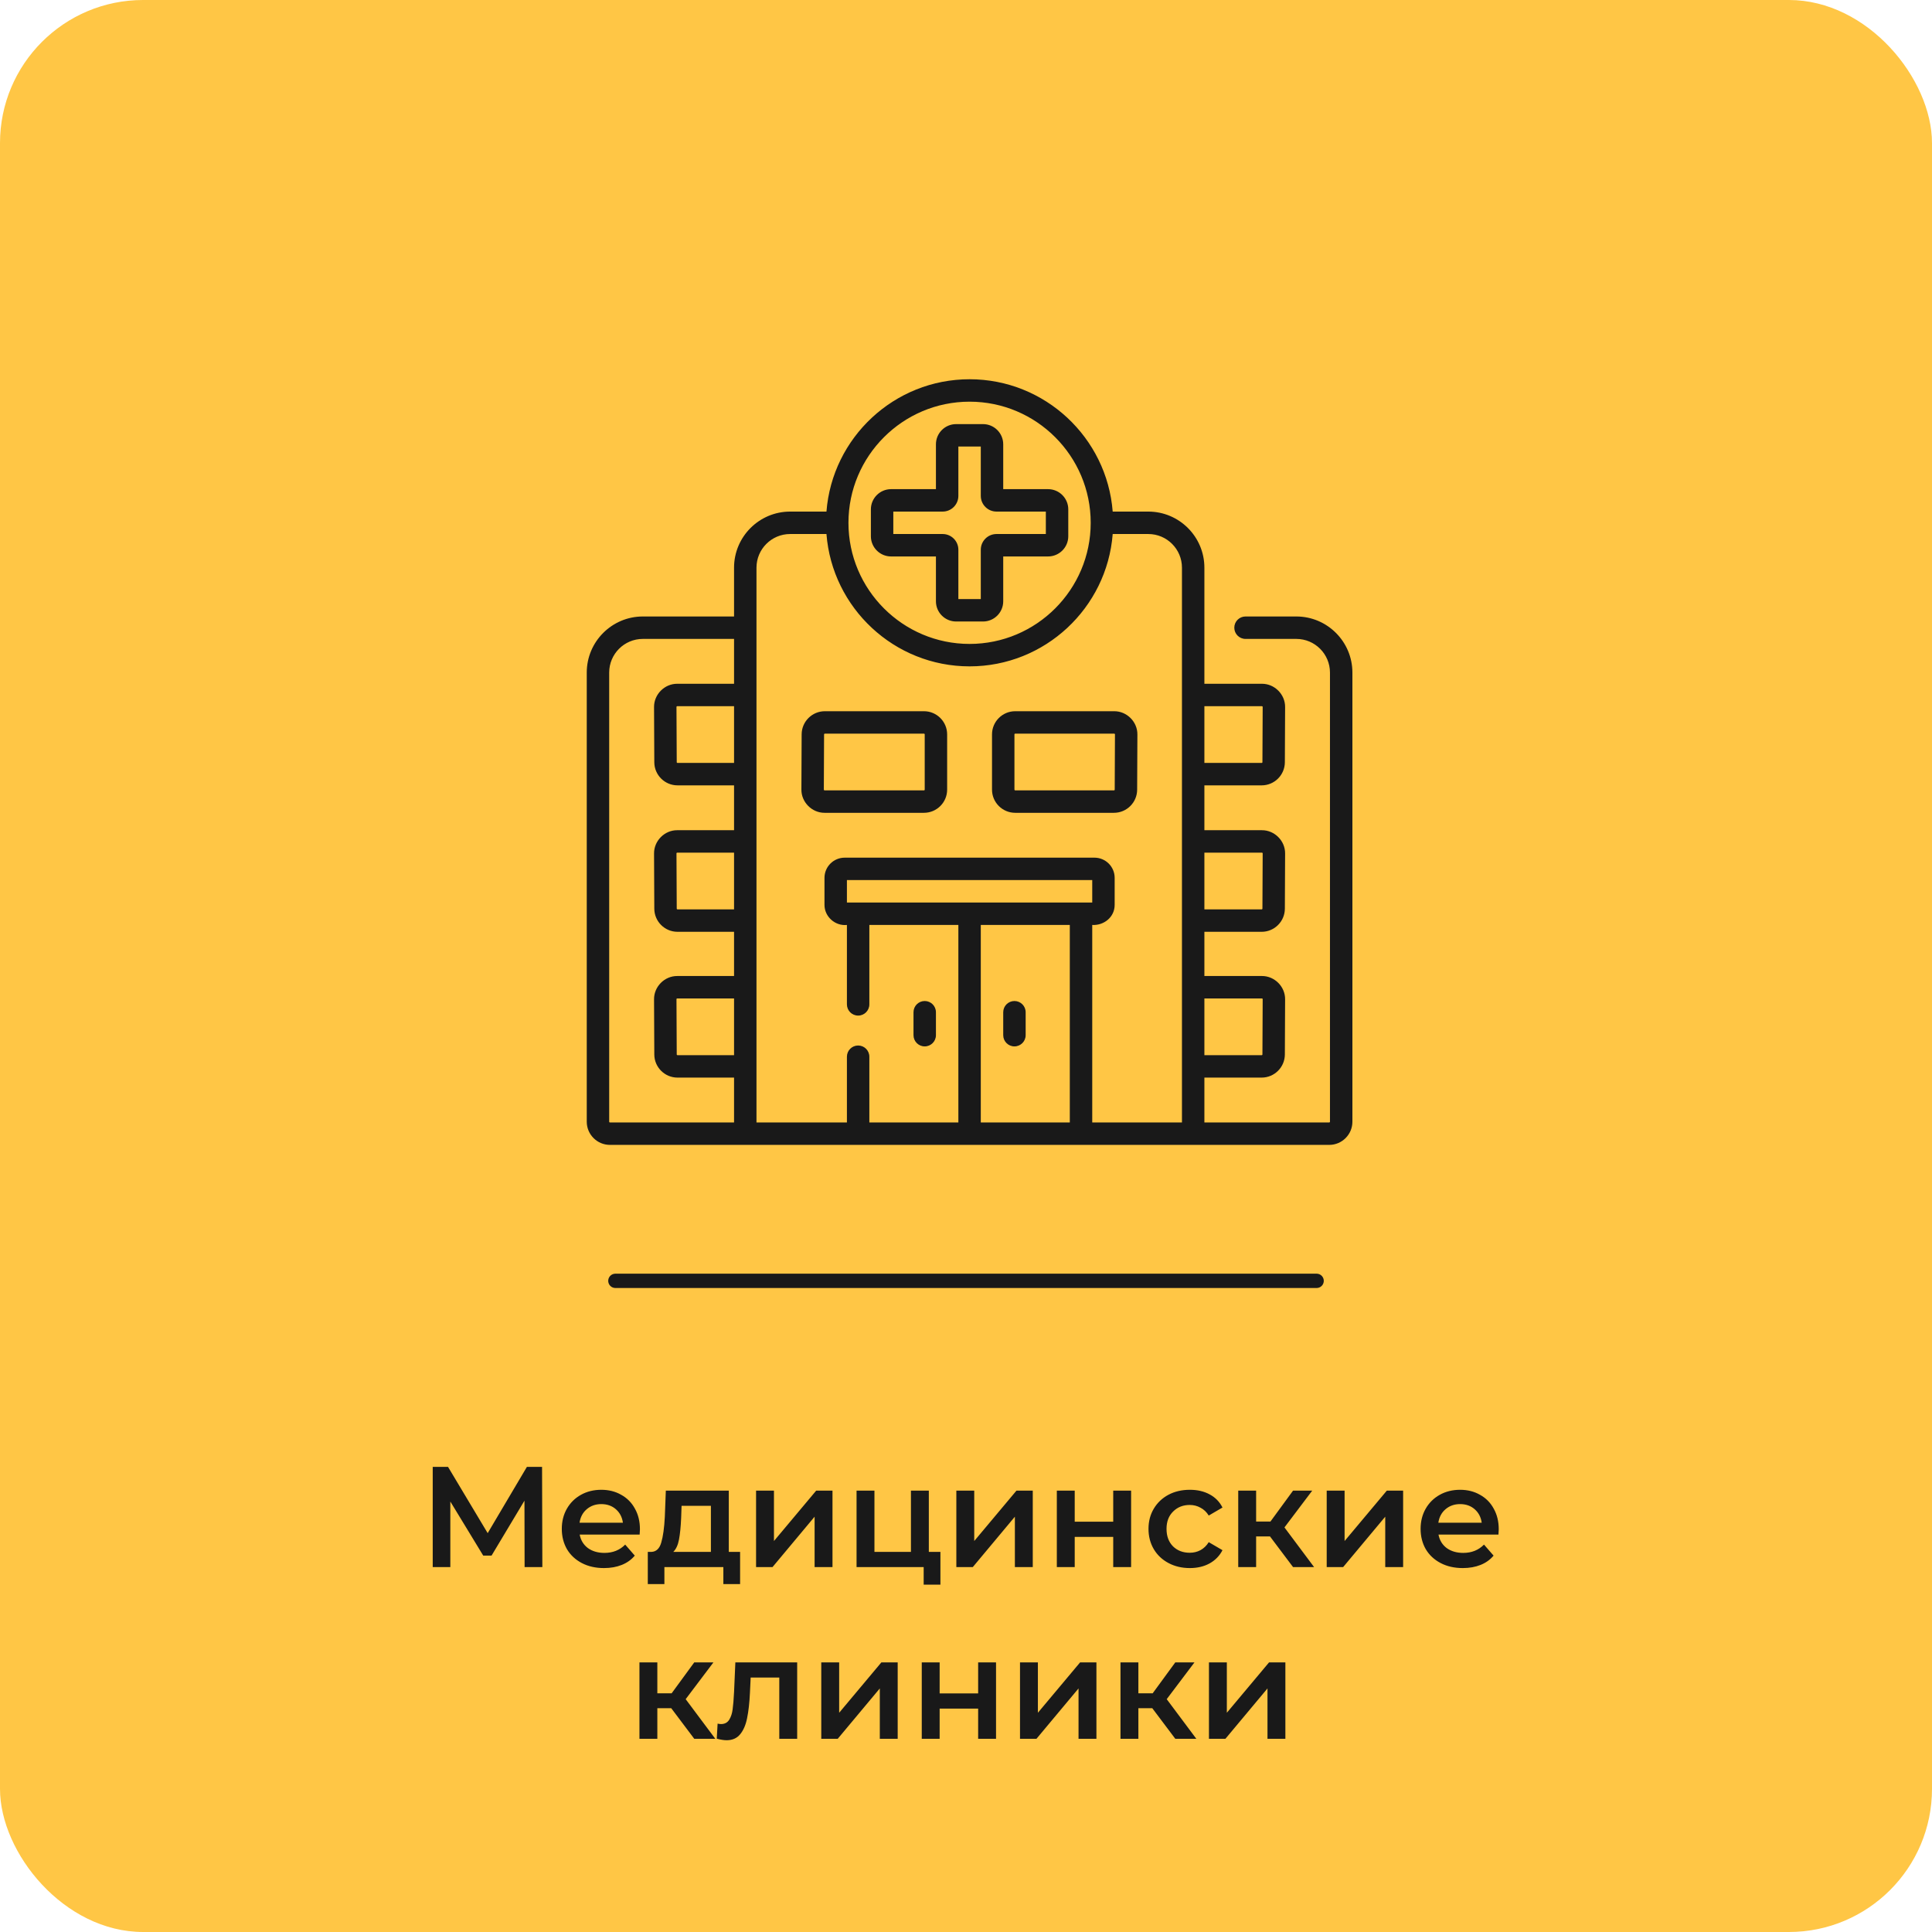
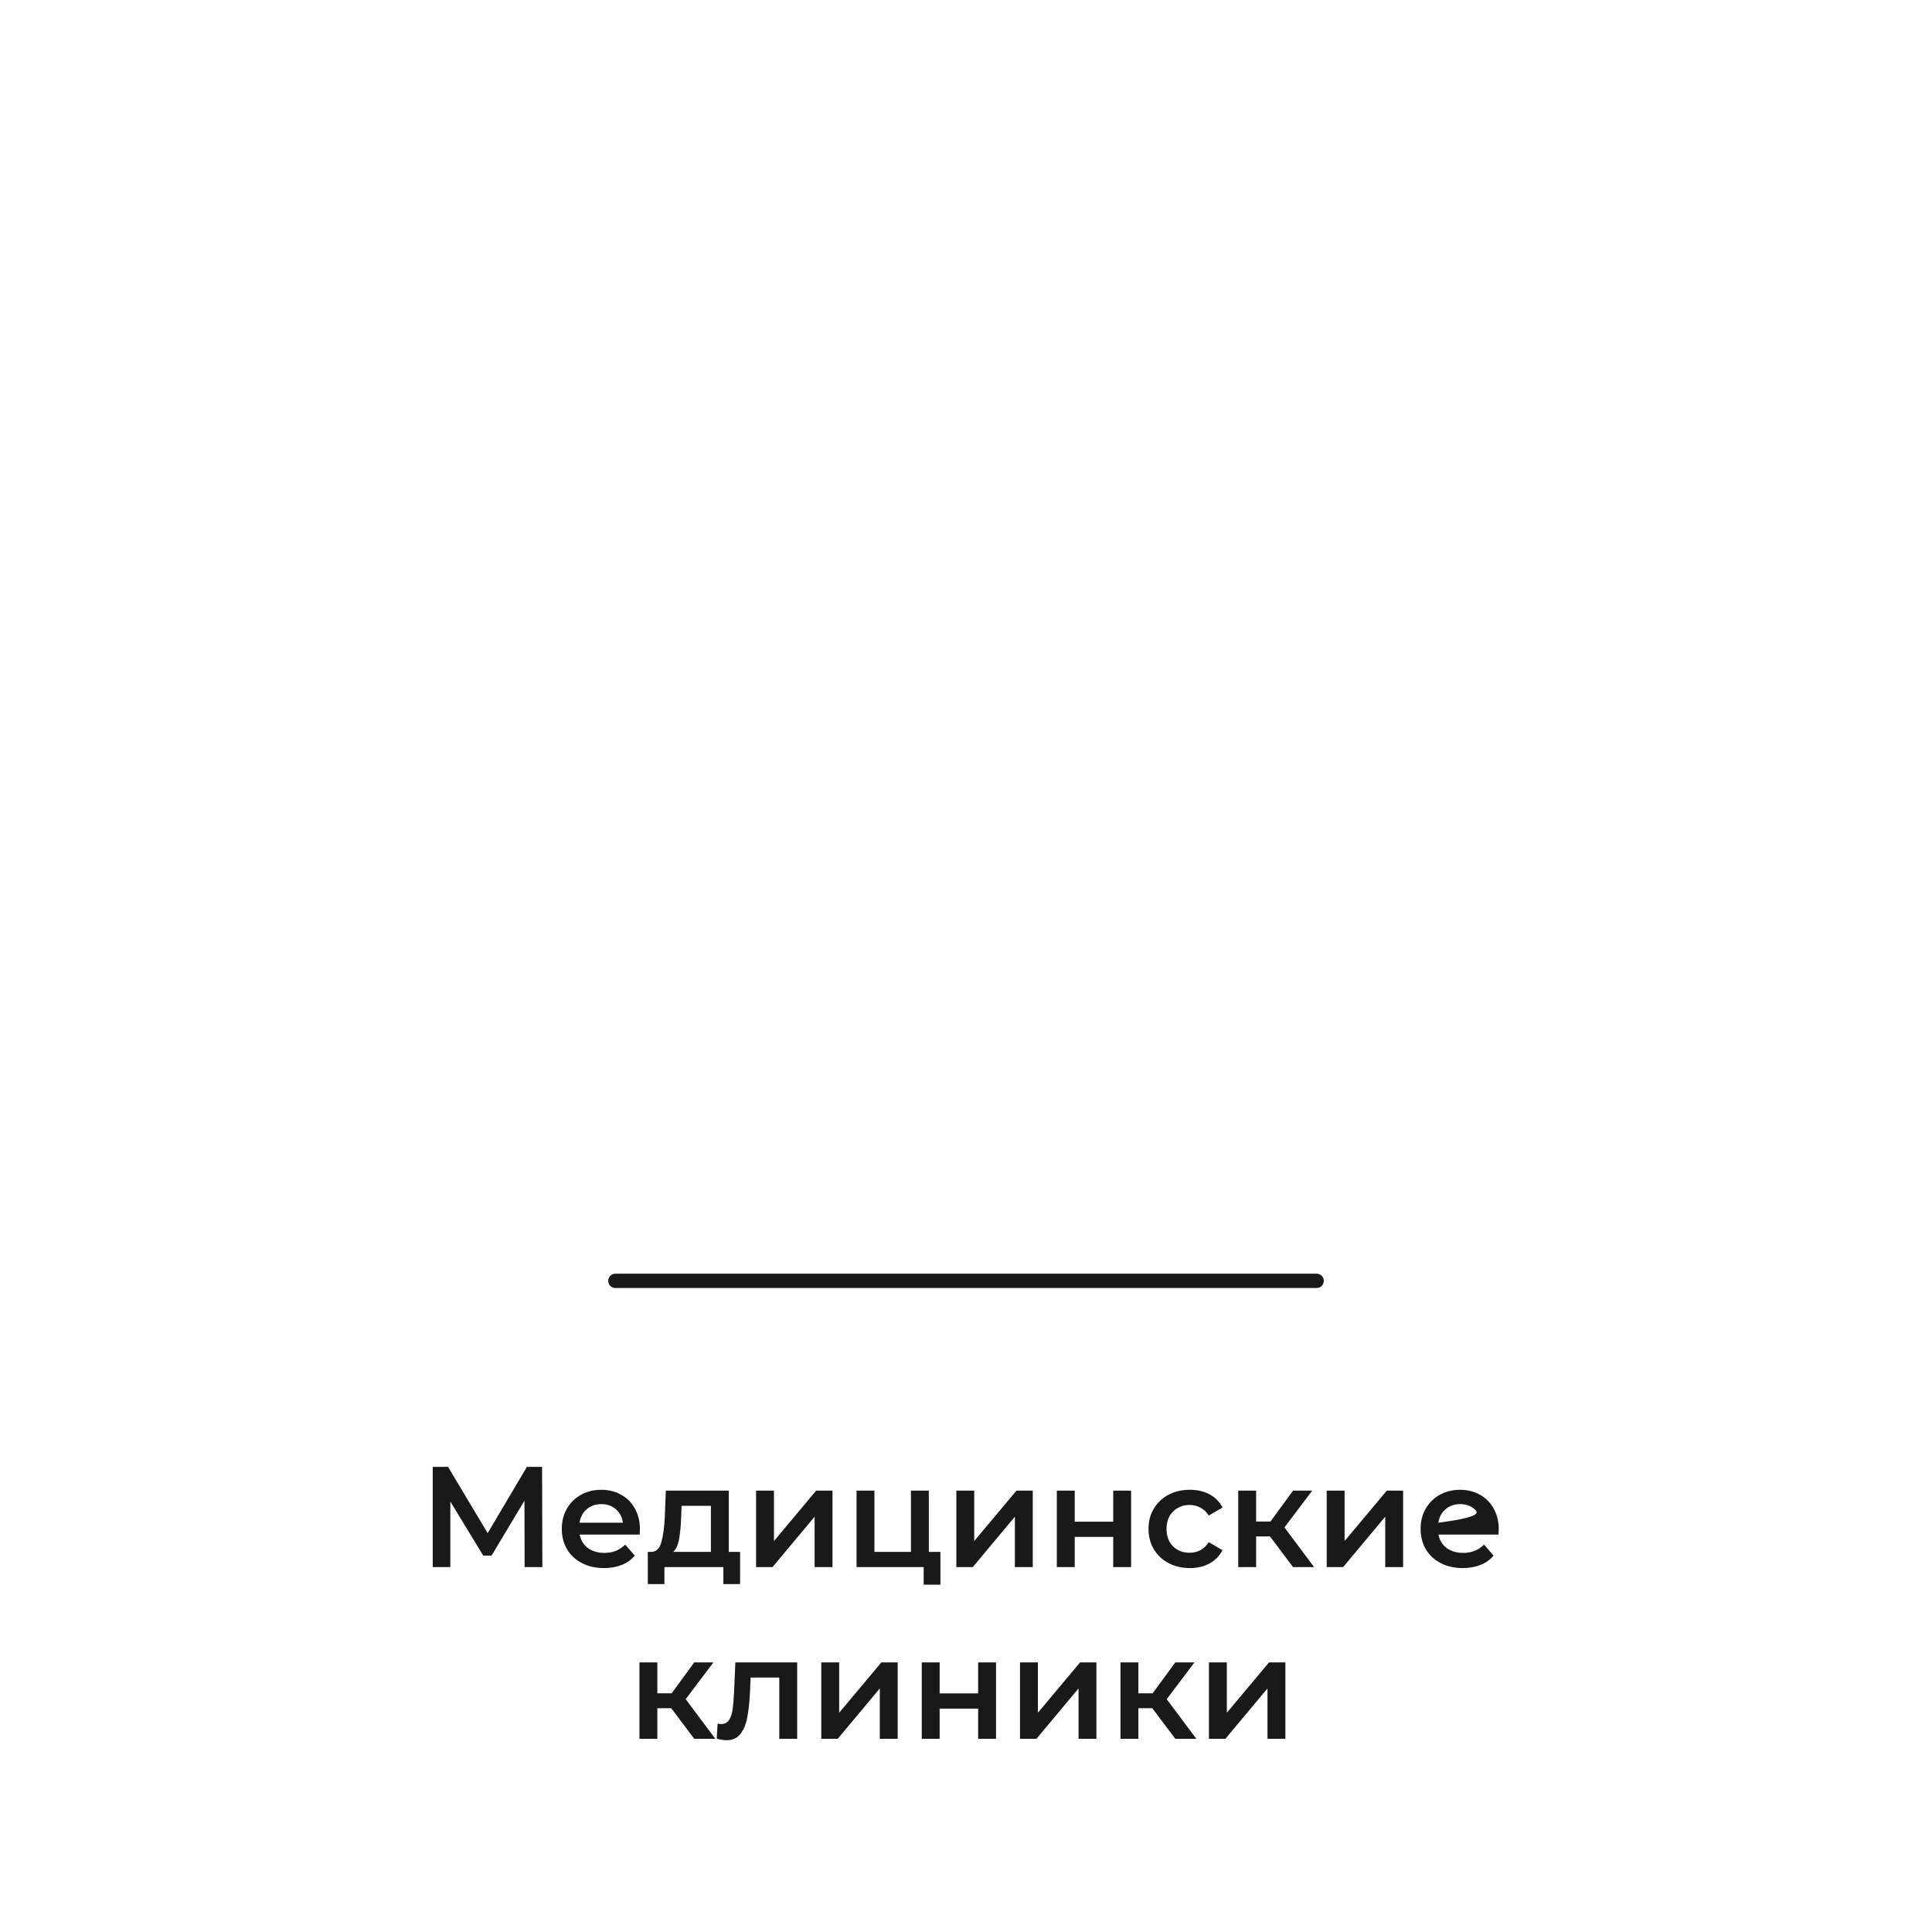
<svg xmlns="http://www.w3.org/2000/svg" width="270" height="270" viewBox="0 0 270 270" fill="none">
  <g opacity="0.9">
-     <rect width="270" height="270" rx="20" fill="#FFC031" />
-     <path d="M73.314 219L73.294 209.72L68.694 217.4H67.534L62.934 209.84V219H60.474V205H62.614L68.154 214.26L73.634 205H75.754L75.794 219H73.314ZM89.432 213.72C89.432 213.893 89.419 214.14 89.392 214.46H81.012C81.159 215.247 81.539 215.873 82.152 216.34C82.779 216.793 83.552 217.02 84.472 217.02C85.645 217.02 86.612 216.633 87.372 215.86L88.712 217.4C88.232 217.973 87.625 218.407 86.892 218.7C86.159 218.993 85.332 219.14 84.412 219.14C83.239 219.14 82.205 218.907 81.312 218.44C80.419 217.973 79.725 217.327 79.232 216.5C78.752 215.66 78.512 214.713 78.512 213.66C78.512 212.62 78.745 211.687 79.212 210.86C79.692 210.02 80.352 209.367 81.192 208.9C82.032 208.433 82.979 208.2 84.032 208.2C85.072 208.2 85.999 208.433 86.812 208.9C87.639 209.353 88.279 210 88.732 210.84C89.199 211.667 89.432 212.627 89.432 213.72ZM84.032 210.2C83.232 210.2 82.552 210.44 81.992 210.92C81.445 211.387 81.112 212.013 80.992 212.8H87.052C86.945 212.027 86.619 211.4 86.072 210.92C85.525 210.44 84.845 210.2 84.032 210.2ZM103.43 216.88V221.38H101.09V219H92.85V221.38H90.53V216.88H91.03C91.71 216.853 92.17 216.42 92.41 215.58C92.663 214.727 92.83 213.527 92.91 211.98L93.05 208.32H101.85V216.88H103.43ZM95.19 212.16C95.136 213.387 95.036 214.387 94.89 215.16C94.743 215.933 94.476 216.507 94.09 216.88H99.35V210.44H95.25L95.19 212.16ZM105.662 208.32H108.162V215.36L114.062 208.32H116.342V219H113.842V211.96L107.962 219H105.662V208.32ZM131.425 216.88V221.46H129.085V219H119.705V208.32H122.205V216.88H127.305V208.32H129.805V216.88H131.425ZM133.651 208.32H136.151V215.36L142.051 208.32H144.331V219H141.831V211.96L135.951 219H133.651V208.32ZM147.694 208.32H150.194V212.66H155.574V208.32H158.074V219H155.574V214.78H150.194V219H147.694V208.32ZM166.284 219.14C165.177 219.14 164.184 218.907 163.304 218.44C162.424 217.973 161.737 217.327 161.244 216.5C160.751 215.66 160.504 214.713 160.504 213.66C160.504 212.607 160.751 211.667 161.244 210.84C161.737 210.013 162.417 209.367 163.284 208.9C164.164 208.433 165.164 208.2 166.284 208.2C167.337 208.2 168.257 208.413 169.044 208.84C169.844 209.267 170.444 209.88 170.844 210.68L168.924 211.8C168.617 211.307 168.231 210.94 167.764 210.7C167.311 210.447 166.811 210.32 166.264 210.32C165.331 210.32 164.557 210.627 163.944 211.24C163.331 211.84 163.024 212.647 163.024 213.66C163.024 214.673 163.324 215.487 163.924 216.1C164.537 216.7 165.317 217 166.264 217C166.811 217 167.311 216.88 167.764 216.64C168.231 216.387 168.617 216.013 168.924 215.52L170.844 216.64C170.431 217.44 169.824 218.06 169.024 218.5C168.237 218.927 167.324 219.14 166.284 219.14ZM177.485 214.72H175.545V219H173.045V208.32H175.545V212.64H177.545L180.705 208.32H183.385L179.505 213.46L183.645 219H180.705L177.485 214.72ZM185.409 208.32H187.909V215.36L193.809 208.32H196.089V219H193.589V211.96L187.709 219H185.409V208.32ZM209.451 213.72C209.451 213.893 209.438 214.14 209.411 214.46H201.031C201.178 215.247 201.558 215.873 202.171 216.34C202.798 216.793 203.571 217.02 204.491 217.02C205.665 217.02 206.631 216.633 207.391 215.86L208.731 217.4C208.251 217.973 207.645 218.407 206.911 218.7C206.178 218.993 205.351 219.14 204.431 219.14C203.258 219.14 202.225 218.907 201.331 218.44C200.438 217.973 199.745 217.327 199.251 216.5C198.771 215.66 198.531 214.713 198.531 213.66C198.531 212.62 198.765 211.687 199.231 210.86C199.711 210.02 200.371 209.367 201.211 208.9C202.051 208.433 202.998 208.2 204.051 208.2C205.091 208.2 206.018 208.433 206.831 208.9C207.658 209.353 208.298 210 208.751 210.84C209.218 211.667 209.451 212.627 209.451 213.72ZM204.051 210.2C203.251 210.2 202.571 210.44 202.011 210.92C201.465 211.387 201.131 212.013 201.011 212.8H207.071C206.965 212.027 206.638 211.4 206.091 210.92C205.545 210.44 204.865 210.2 204.051 210.2ZM93.804 238.72H91.864V243H89.364V232.32H91.864V236.64H93.864L97.024 232.32H99.704L95.824 237.46L99.964 243H97.024L93.804 238.72ZM111.407 232.32V243H108.907V234.44H104.907L104.807 236.56C104.74 237.973 104.607 239.16 104.407 240.12C104.22 241.067 103.894 241.82 103.427 242.38C102.974 242.927 102.347 243.2 101.547 243.2C101.174 243.2 100.714 243.127 100.167 242.98L100.287 240.88C100.474 240.92 100.634 240.94 100.767 240.94C101.274 240.94 101.654 240.74 101.907 240.34C102.16 239.927 102.32 239.44 102.387 238.88C102.467 238.307 102.534 237.493 102.587 236.44L102.767 232.32H111.407ZM114.774 232.32H117.274V239.36L123.174 232.32H125.454V243H122.954V235.96L117.074 243H114.774V232.32ZM128.817 232.32H131.317V236.66H136.697V232.32H139.197V243H136.697V238.78H131.317V243H128.817V232.32ZM142.547 232.32H145.047V239.36L150.947 232.32H153.227V243H150.727V235.96L144.847 243H142.547V232.32ZM161.03 238.72H159.09V243H156.59V232.32H159.09V236.64H161.09L164.25 232.32H166.93L163.05 237.46L167.19 243H164.25L161.03 238.72ZM168.953 232.32H171.453V239.36L177.353 232.32H179.633V243H177.133V235.96L171.253 243H168.953V232.32Z" fill="black" />
+     <path d="M73.314 219L73.294 209.72L68.694 217.4H67.534L62.934 209.84V219H60.474V205H62.614L68.154 214.26L73.634 205H75.754L75.794 219H73.314ZM89.432 213.72C89.432 213.893 89.419 214.14 89.392 214.46H81.012C81.159 215.247 81.539 215.873 82.152 216.34C82.779 216.793 83.552 217.02 84.472 217.02C85.645 217.02 86.612 216.633 87.372 215.86L88.712 217.4C88.232 217.973 87.625 218.407 86.892 218.7C86.159 218.993 85.332 219.14 84.412 219.14C83.239 219.14 82.205 218.907 81.312 218.44C80.419 217.973 79.725 217.327 79.232 216.5C78.752 215.66 78.512 214.713 78.512 213.66C78.512 212.62 78.745 211.687 79.212 210.86C79.692 210.02 80.352 209.367 81.192 208.9C82.032 208.433 82.979 208.2 84.032 208.2C85.072 208.2 85.999 208.433 86.812 208.9C87.639 209.353 88.279 210 88.732 210.84C89.199 211.667 89.432 212.627 89.432 213.72ZM84.032 210.2C83.232 210.2 82.552 210.44 81.992 210.92C81.445 211.387 81.112 212.013 80.992 212.8H87.052C86.945 212.027 86.619 211.4 86.072 210.92C85.525 210.44 84.845 210.2 84.032 210.2ZM103.43 216.88V221.38H101.09V219H92.85V221.38H90.53V216.88H91.03C91.71 216.853 92.17 216.42 92.41 215.58C92.663 214.727 92.83 213.527 92.91 211.98L93.05 208.32H101.85V216.88H103.43ZM95.19 212.16C95.136 213.387 95.036 214.387 94.89 215.16C94.743 215.933 94.476 216.507 94.09 216.88H99.35V210.44H95.25L95.19 212.16ZM105.662 208.32H108.162V215.36L114.062 208.32H116.342V219H113.842V211.96L107.962 219H105.662V208.32ZM131.425 216.88V221.46H129.085V219H119.705V208.32H122.205V216.88H127.305V208.32H129.805V216.88H131.425ZM133.651 208.32H136.151V215.36L142.051 208.32H144.331V219H141.831V211.96L135.951 219H133.651V208.32ZM147.694 208.32H150.194V212.66H155.574V208.32H158.074V219H155.574V214.78H150.194V219H147.694V208.32ZM166.284 219.14C165.177 219.14 164.184 218.907 163.304 218.44C162.424 217.973 161.737 217.327 161.244 216.5C160.751 215.66 160.504 214.713 160.504 213.66C160.504 212.607 160.751 211.667 161.244 210.84C161.737 210.013 162.417 209.367 163.284 208.9C164.164 208.433 165.164 208.2 166.284 208.2C167.337 208.2 168.257 208.413 169.044 208.84C169.844 209.267 170.444 209.88 170.844 210.68L168.924 211.8C168.617 211.307 168.231 210.94 167.764 210.7C167.311 210.447 166.811 210.32 166.264 210.32C165.331 210.32 164.557 210.627 163.944 211.24C163.331 211.84 163.024 212.647 163.024 213.66C163.024 214.673 163.324 215.487 163.924 216.1C164.537 216.7 165.317 217 166.264 217C166.811 217 167.311 216.88 167.764 216.64C168.231 216.387 168.617 216.013 168.924 215.52L170.844 216.64C170.431 217.44 169.824 218.06 169.024 218.5C168.237 218.927 167.324 219.14 166.284 219.14ZM177.485 214.72H175.545V219H173.045V208.32H175.545V212.64H177.545L180.705 208.32H183.385L179.505 213.46L183.645 219H180.705L177.485 214.72ZM185.409 208.32H187.909V215.36L193.809 208.32H196.089V219H193.589V211.96L187.709 219H185.409V208.32ZM209.451 213.72C209.451 213.893 209.438 214.14 209.411 214.46H201.031C201.178 215.247 201.558 215.873 202.171 216.34C202.798 216.793 203.571 217.02 204.491 217.02C205.665 217.02 206.631 216.633 207.391 215.86L208.731 217.4C208.251 217.973 207.645 218.407 206.911 218.7C206.178 218.993 205.351 219.14 204.431 219.14C203.258 219.14 202.225 218.907 201.331 218.44C200.438 217.973 199.745 217.327 199.251 216.5C198.771 215.66 198.531 214.713 198.531 213.66C198.531 212.62 198.765 211.687 199.231 210.86C199.711 210.02 200.371 209.367 201.211 208.9C202.051 208.433 202.998 208.2 204.051 208.2C205.091 208.2 206.018 208.433 206.831 208.9C207.658 209.353 208.298 210 208.751 210.84C209.218 211.667 209.451 212.627 209.451 213.72ZM204.051 210.2C203.251 210.2 202.571 210.44 202.011 210.92C201.465 211.387 201.131 212.013 201.011 212.8C206.965 212.027 206.638 211.4 206.091 210.92C205.545 210.44 204.865 210.2 204.051 210.2ZM93.804 238.72H91.864V243H89.364V232.32H91.864V236.64H93.864L97.024 232.32H99.704L95.824 237.46L99.964 243H97.024L93.804 238.72ZM111.407 232.32V243H108.907V234.44H104.907L104.807 236.56C104.74 237.973 104.607 239.16 104.407 240.12C104.22 241.067 103.894 241.82 103.427 242.38C102.974 242.927 102.347 243.2 101.547 243.2C101.174 243.2 100.714 243.127 100.167 242.98L100.287 240.88C100.474 240.92 100.634 240.94 100.767 240.94C101.274 240.94 101.654 240.74 101.907 240.34C102.16 239.927 102.32 239.44 102.387 238.88C102.467 238.307 102.534 237.493 102.587 236.44L102.767 232.32H111.407ZM114.774 232.32H117.274V239.36L123.174 232.32H125.454V243H122.954V235.96L117.074 243H114.774V232.32ZM128.817 232.32H131.317V236.66H136.697V232.32H139.197V243H136.697V238.78H131.317V243H128.817V232.32ZM142.547 232.32H145.047V239.36L150.947 232.32H153.227V243H150.727V235.96L144.847 243H142.547V232.32ZM161.03 238.72H159.09V243H156.59V232.32H159.09V236.64H161.09L164.25 232.32H166.93L163.05 237.46L167.19 243H164.25L161.03 238.72ZM168.953 232.32H171.453V239.36L177.353 232.32H179.633V243H177.133V235.96L171.253 243H168.953V232.32Z" fill="black" />
    <line x1="86" y1="179" x2="184" y2="179" stroke="black" stroke-width="2" stroke-linecap="round" />
-     <path d="M181.163 86.154H174.063C173.197 86.154 172.495 86.856 172.495 87.722C172.495 88.587 173.197 89.289 174.063 89.289H181.163C183.756 89.289 185.865 91.398 185.865 93.991V156.761C185.865 156.818 185.818 156.865 185.761 156.865H168.315V150.596H176.321C178.099 150.596 179.552 149.149 179.561 147.371L179.596 139.653C179.612 137.882 178.122 136.391 176.356 136.399H168.315V130.221H176.321C178.099 130.221 179.552 128.774 179.561 126.996L179.596 119.278C179.612 117.507 178.122 116.016 176.356 116.024H168.315V109.755H176.321C178.099 109.755 179.552 108.308 179.561 106.53L179.596 98.812C179.612 97.041 178.122 95.55 176.356 95.558H168.315V79.332C168.315 75.011 164.799 71.495 160.478 71.495H155.501C154.699 61.162 146.035 53 135.5 53C124.965 53 116.301 61.162 115.499 71.495H110.422C106.1 71.495 102.585 75.011 102.585 79.332V86.154H89.837C85.516 86.154 82 89.67 82 93.991V156.761C82 158.547 83.453 160 85.239 160H185.761C187.547 160 189 158.547 189 156.761V93.991C189 89.67 185.484 86.154 181.163 86.154ZM168.315 98.693H176.356C176.367 98.693 176.4 98.693 176.43 98.724C176.461 98.755 176.461 98.787 176.461 98.798L176.426 106.516C176.426 106.573 176.379 106.62 176.322 106.62H168.315V98.693ZM168.315 119.159H176.356C176.367 119.159 176.4 119.159 176.43 119.19C176.461 119.22 176.461 119.253 176.461 119.264L176.426 126.982C176.426 127.039 176.379 127.086 176.322 127.086H168.315V119.159ZM168.315 139.534H176.356C176.367 139.534 176.4 139.534 176.43 139.565C176.461 139.596 176.461 139.628 176.461 139.639L176.426 147.357C176.426 147.414 176.379 147.461 176.322 147.461H168.315V139.534ZM102.585 147.461H94.679C94.621 147.461 94.575 147.416 94.575 147.357L94.539 139.64C94.539 139.629 94.539 139.596 94.57 139.565C94.6 139.534 94.633 139.534 94.644 139.534H102.585V147.461ZM102.585 127.085H94.679C94.621 127.085 94.575 127.04 94.575 126.982L94.539 119.264C94.539 119.253 94.539 119.22 94.57 119.189C94.601 119.158 94.633 119.158 94.644 119.158H102.585V127.085ZM102.585 106.619H94.679C94.621 106.619 94.575 106.574 94.575 106.516L94.539 98.798C94.539 98.787 94.539 98.755 94.57 98.723C94.601 98.692 94.633 98.692 94.644 98.692H102.585V106.619ZM102.585 95.558H94.644C92.871 95.548 91.389 97.043 91.404 98.812L91.44 106.53C91.448 108.308 92.901 109.754 94.679 109.754H102.585V116.023H94.644C92.871 116.014 91.389 117.51 91.404 119.278L91.44 126.996C91.448 128.774 92.901 130.22 94.679 130.22H102.585V136.4H94.644C92.87 136.39 91.389 137.884 91.404 139.655L91.44 147.372C91.448 149.15 92.901 150.596 94.679 150.596H102.585V156.865H85.239C85.182 156.865 85.135 156.818 85.135 156.761V93.991C85.135 91.398 87.244 89.289 89.837 89.289H102.585V95.558ZM135.5 56.135C144.834 56.135 152.428 63.728 152.428 73.062C152.428 82.397 144.834 89.99 135.5 89.99C126.166 89.99 118.572 82.397 118.572 73.062C118.572 63.728 126.166 56.135 135.5 56.135ZM149.507 156.865H137.067V129.264H149.507V156.865ZM118.358 126.129V122.994H152.642V126.129H118.358ZM165.18 156.865H152.642V129.264C154.278 129.359 155.787 128.162 155.776 126.443V122.681C155.776 121.125 154.511 119.86 152.955 119.86H118.045C116.489 119.86 115.223 121.125 115.223 122.681V126.443C115.212 128.09 116.695 129.435 118.358 129.264V140.363C118.358 141.228 119.06 141.93 119.926 141.93C120.791 141.93 121.493 141.228 121.493 140.363V129.264H133.933V156.865H121.493V147.677C121.493 146.812 120.791 146.11 119.926 146.11C119.06 146.11 118.358 146.812 118.358 147.677V156.865H105.72V79.332C105.72 76.739 107.829 74.63 110.422 74.63H115.499C116.301 84.963 124.965 93.125 135.5 93.125C146.035 93.125 154.699 84.963 155.501 74.63H160.478C163.071 74.63 165.18 76.739 165.18 79.332V156.865ZM130.798 77.765V84.034C130.798 85.59 132.063 86.856 133.619 86.856H137.381C138.937 86.856 140.202 85.59 140.202 84.034V77.765H146.472C148.027 77.765 149.293 76.499 149.293 74.943V71.182C149.293 69.626 148.027 68.36 146.472 68.36H140.202V62.091C140.202 60.535 138.937 59.27 137.381 59.27H133.619C132.063 59.27 130.798 60.535 130.798 62.091V68.36H124.528C122.973 68.36 121.707 69.626 121.707 71.182V74.943C121.707 76.499 122.973 77.765 124.528 77.765H130.798ZM124.842 71.495H131.738C132.948 71.495 133.933 70.511 133.933 69.301V62.404H137.067V69.301C137.067 70.511 138.052 71.495 139.262 71.495H146.158V74.63H139.262C138.052 74.63 137.067 75.614 137.067 76.824V83.721H133.933V76.824C133.933 75.614 132.948 74.63 131.738 74.63H124.842V71.495ZM129.23 146.236C130.096 146.236 130.798 145.534 130.798 144.669V141.461C130.798 140.595 130.096 139.893 129.23 139.893C128.365 139.893 127.663 140.595 127.663 141.461V144.669C127.663 145.534 128.365 146.236 129.23 146.236ZM129.126 99.394H115.271C113.493 99.394 112.04 100.841 112.032 102.619L111.997 110.337C111.978 112.099 113.467 113.601 115.236 113.591H129.126C130.912 113.591 132.365 112.138 132.365 110.352V102.634C132.365 100.848 130.912 99.394 129.126 99.394ZM129.23 110.352C129.23 110.409 129.184 110.456 129.126 110.456H115.236C115.194 110.462 115.126 110.393 115.132 110.351L115.166 102.633C115.167 102.576 115.213 102.529 115.271 102.529H129.126C129.184 102.529 129.23 102.576 129.23 102.634V110.352ZM141.77 146.236C142.635 146.236 143.337 145.534 143.337 144.669V141.461C143.337 140.595 142.635 139.893 141.77 139.893C140.904 139.893 140.202 140.595 140.202 141.461V144.669C140.202 145.534 140.904 146.236 141.77 146.236ZM155.714 99.394H141.874C140.088 99.394 138.635 100.848 138.635 102.634V110.352C138.635 112.138 140.088 113.591 141.874 113.591H155.679C157.457 113.591 158.91 112.144 158.918 110.366L158.953 102.648C158.97 100.877 157.48 99.386 155.714 99.394ZM155.783 110.352C155.783 110.409 155.736 110.456 155.679 110.456H141.874C141.816 110.456 141.77 110.409 141.77 110.352V102.634C141.77 102.576 141.816 102.529 141.874 102.529H155.714C155.724 102.529 155.757 102.529 155.788 102.56C155.818 102.591 155.818 102.623 155.818 102.634L155.783 110.352Z" fill="black" />
  </g>
</svg>